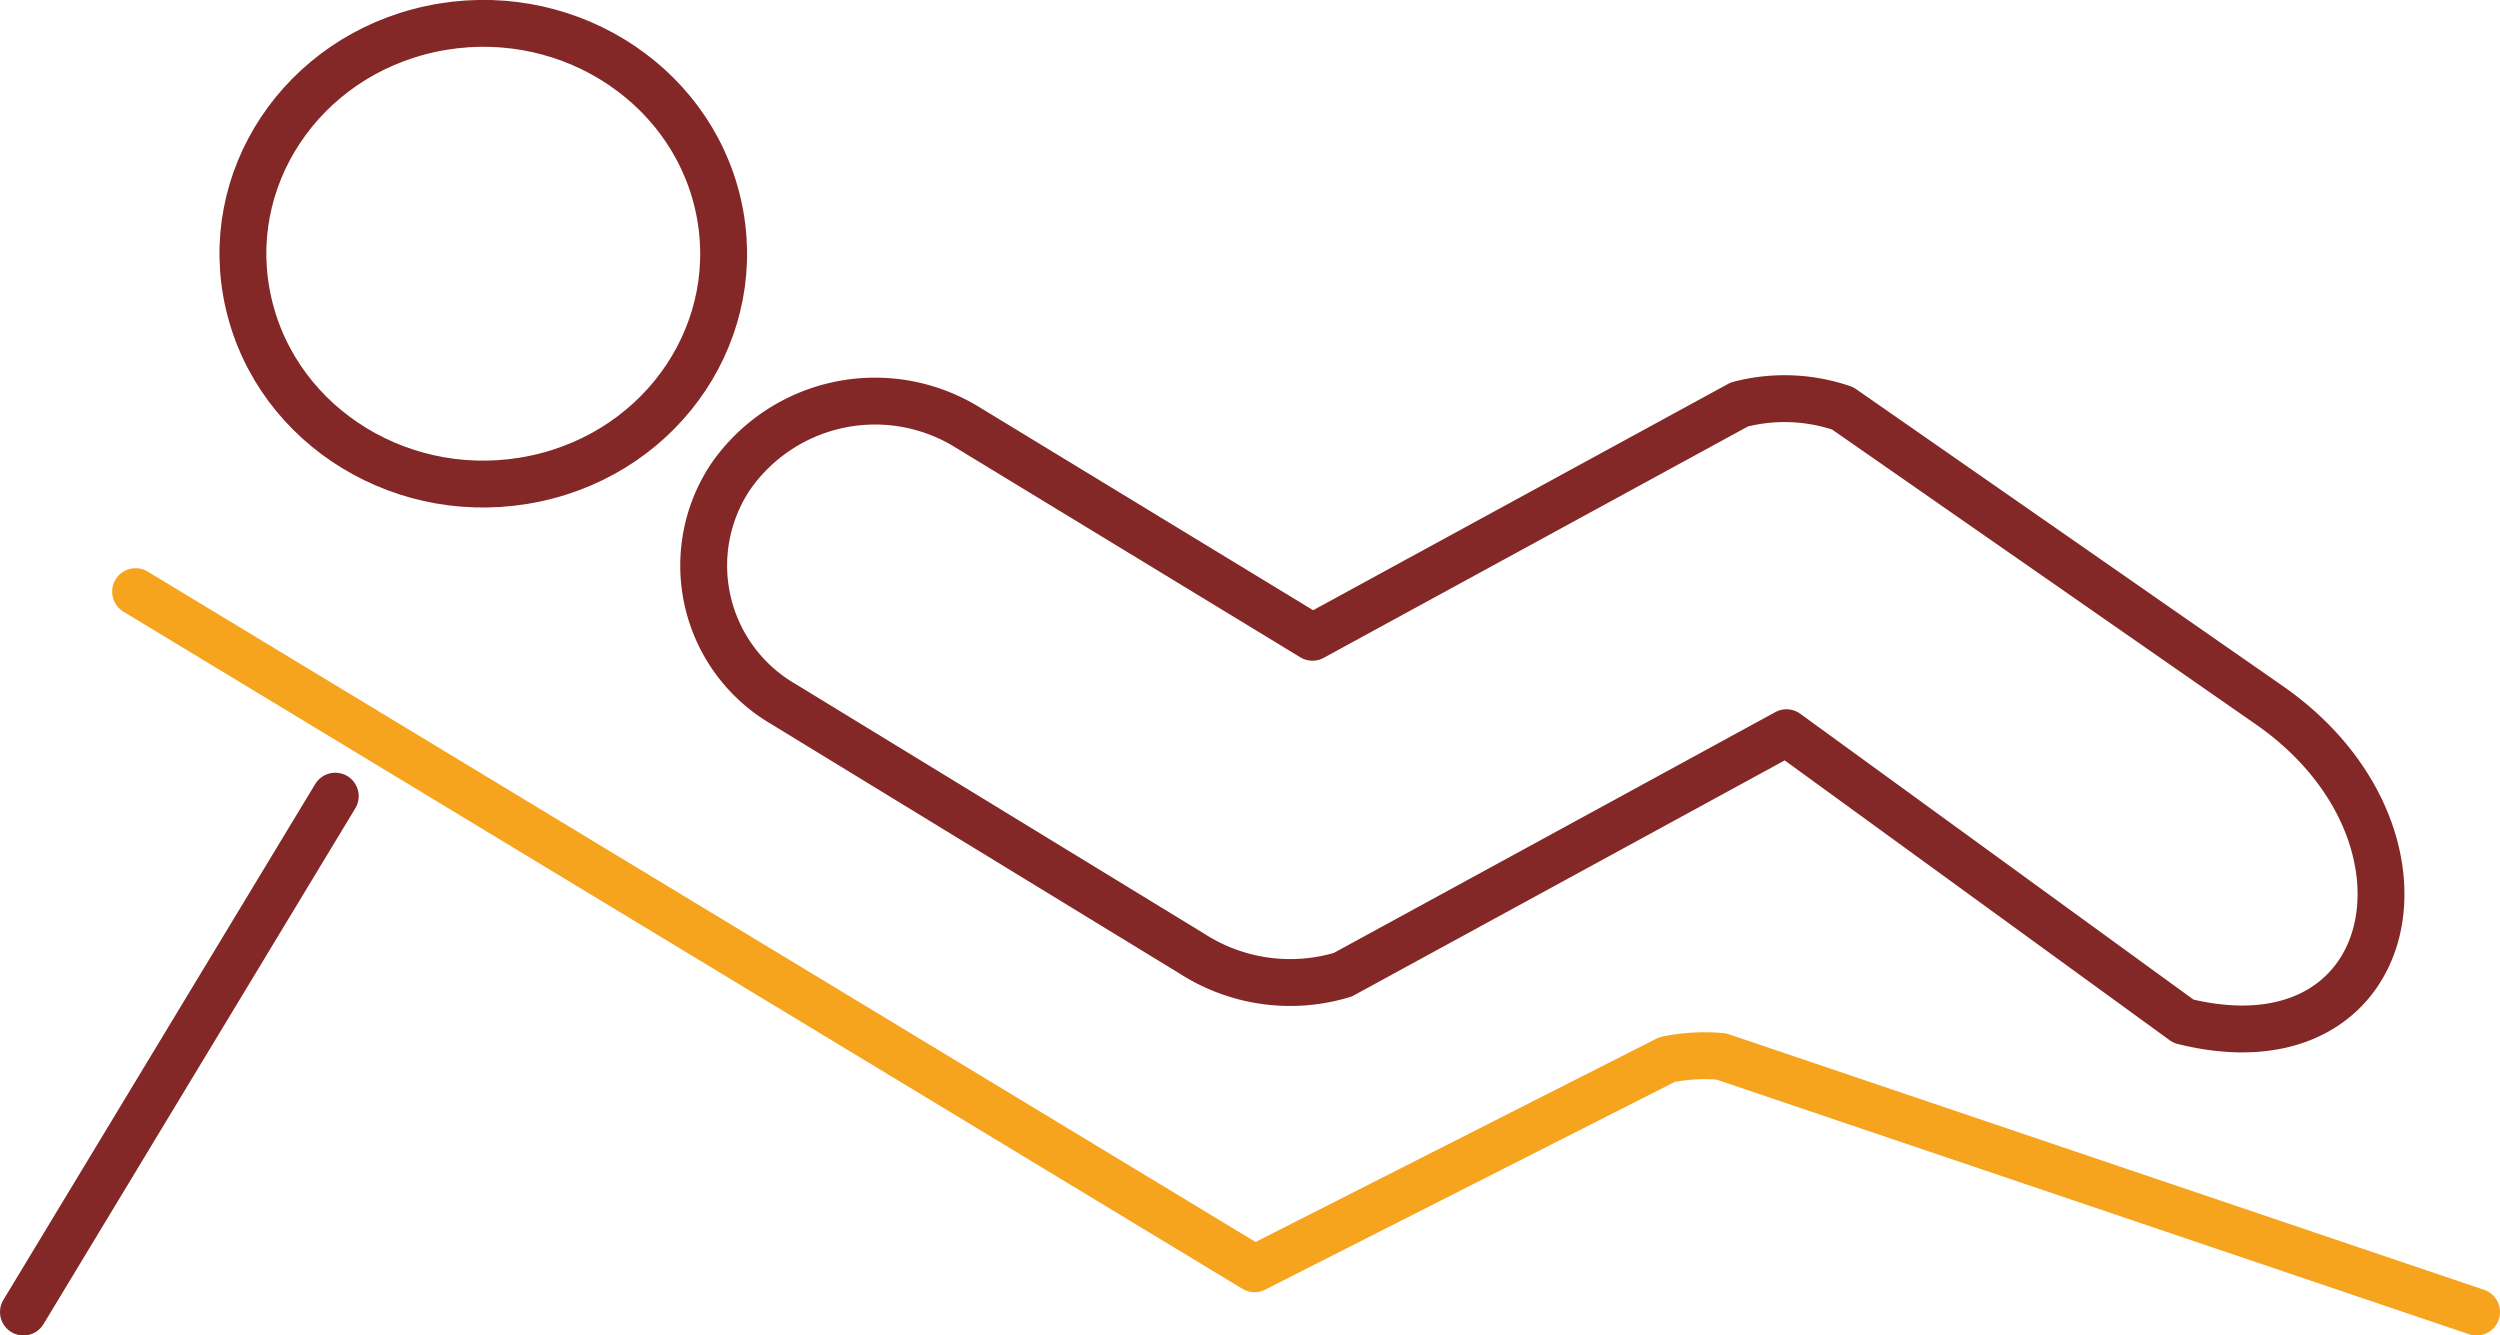
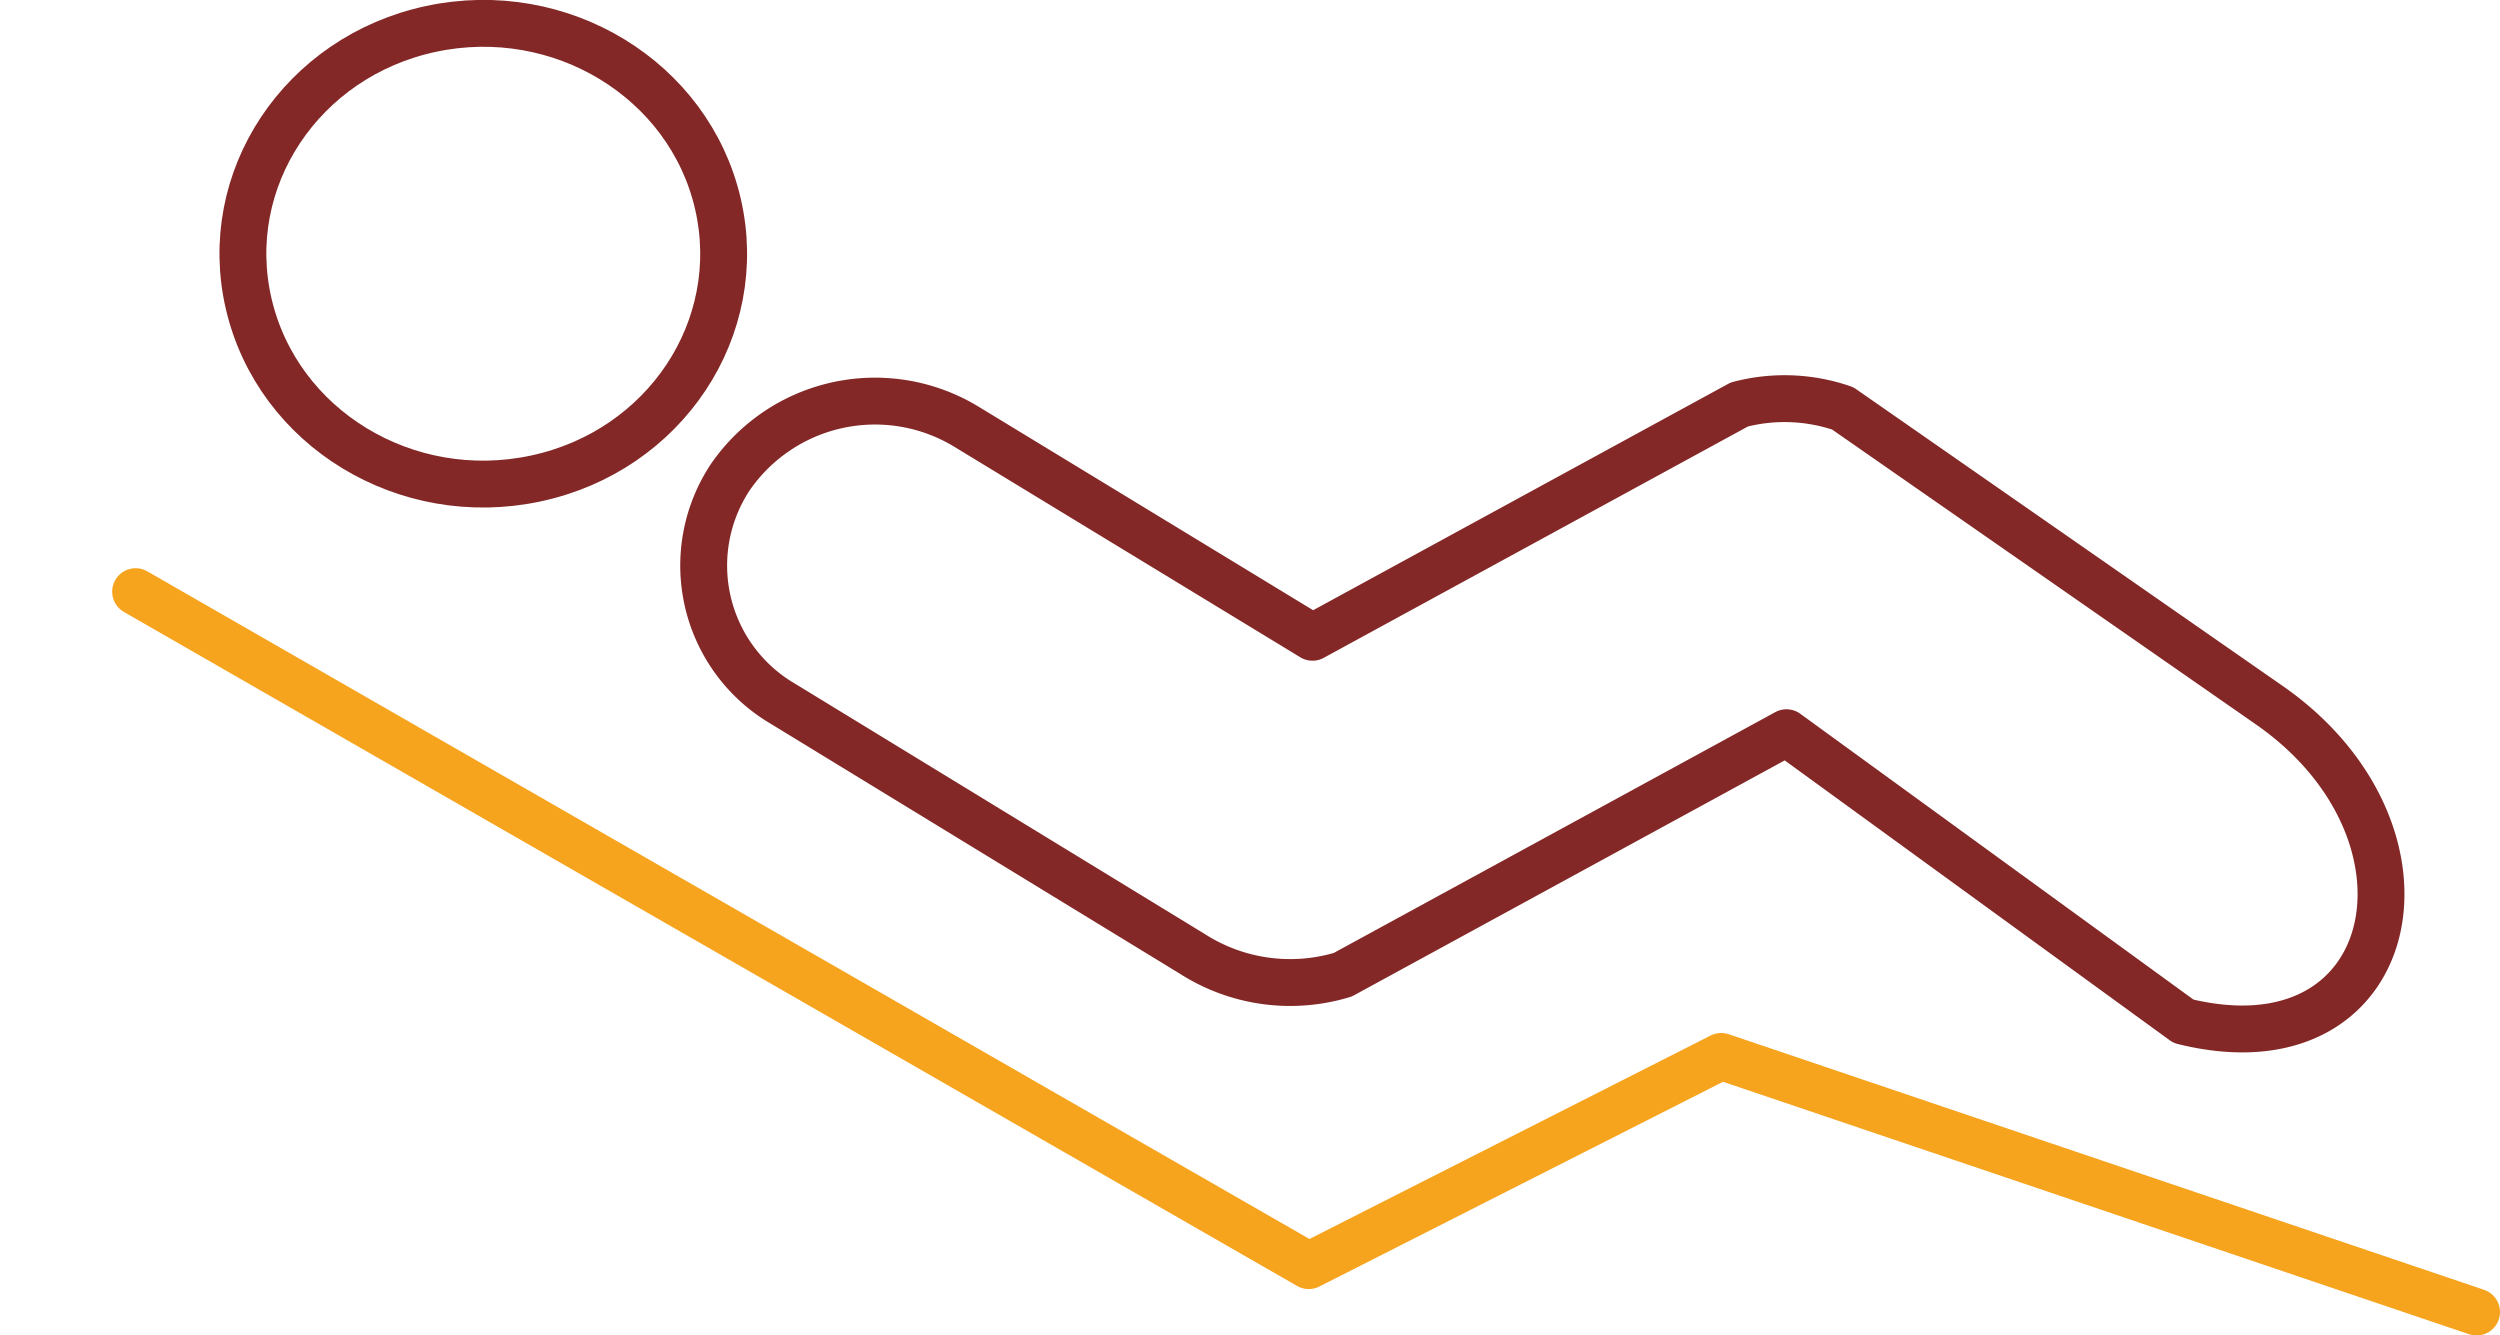
<svg xmlns="http://www.w3.org/2000/svg" viewBox="0 0 160.02 85.48">
  <defs>
    <style>.cls-1,.cls-2{fill:none;stroke-linecap:round;stroke-linejoin:round;stroke-width:3px;}.cls-1{stroke:#832826;}.cls-2{stroke:#f6a31d;}</style>
  </defs>
  <title>sit_and_relax</title>
  <g id="Layer_160" data-name="Layer 160">
    <path class="cls-1" d="M47.58,59.11c8.29-1.77,16.52,3.24,18.36,11.19S62.57,86.12,54.27,87.89,37.76,84.66,35.91,76.71s3.38-15.83,11.67-17.6Z" transform="translate(-19.99 -57.26)" />
    <path class="cls-1" d="M81.86,84.58a11.25,11.25,0,0,0-15.13,3.23,10.25,10.25,0,0,0,3.38,14.5l26.19,16h0a11.61,11.61,0,0,0,9.64,1.34l28.4-15.49,25.41,18.47c13.92,3.45,17.23-12.09,5.47-20.25L137.94,83.4a11.43,11.43,0,0,0-6.62-.25v0L104,98.05,81.86,84.58Z" transform="translate(-19.99 -57.26)" />
-     <path class="cls-2" d="M178.51,141.24l-48.35-16.36a12,12,0,0,0-3.47.2l-26.4,13.39L28.67,95.13" transform="translate(-19.99 -57.26)" />
-     <line class="cls-1" x1="21.46" y1="50.96" x2="1.5" y2="83.98" />
+     <path class="cls-2" d="M178.51,141.24l-48.35-16.36l-26.4,13.39L28.67,95.13" transform="translate(-19.99 -57.26)" />
  </g>
</svg>